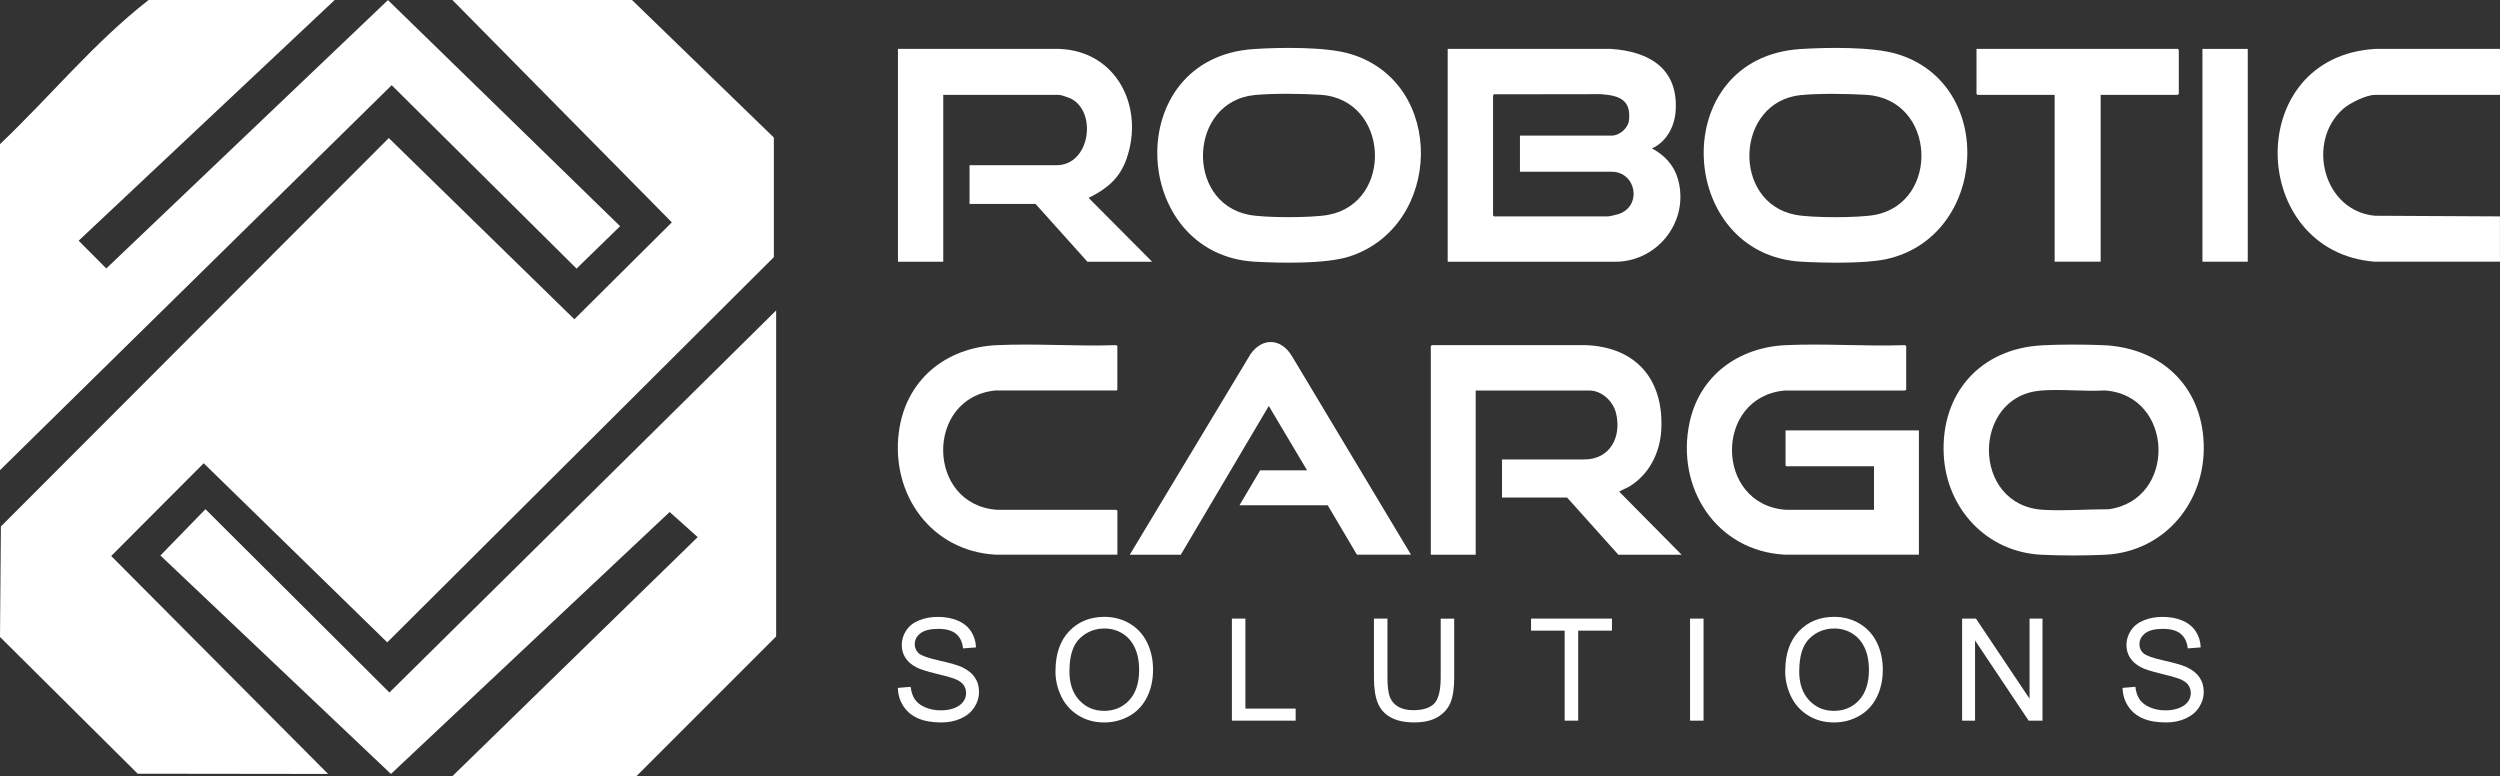
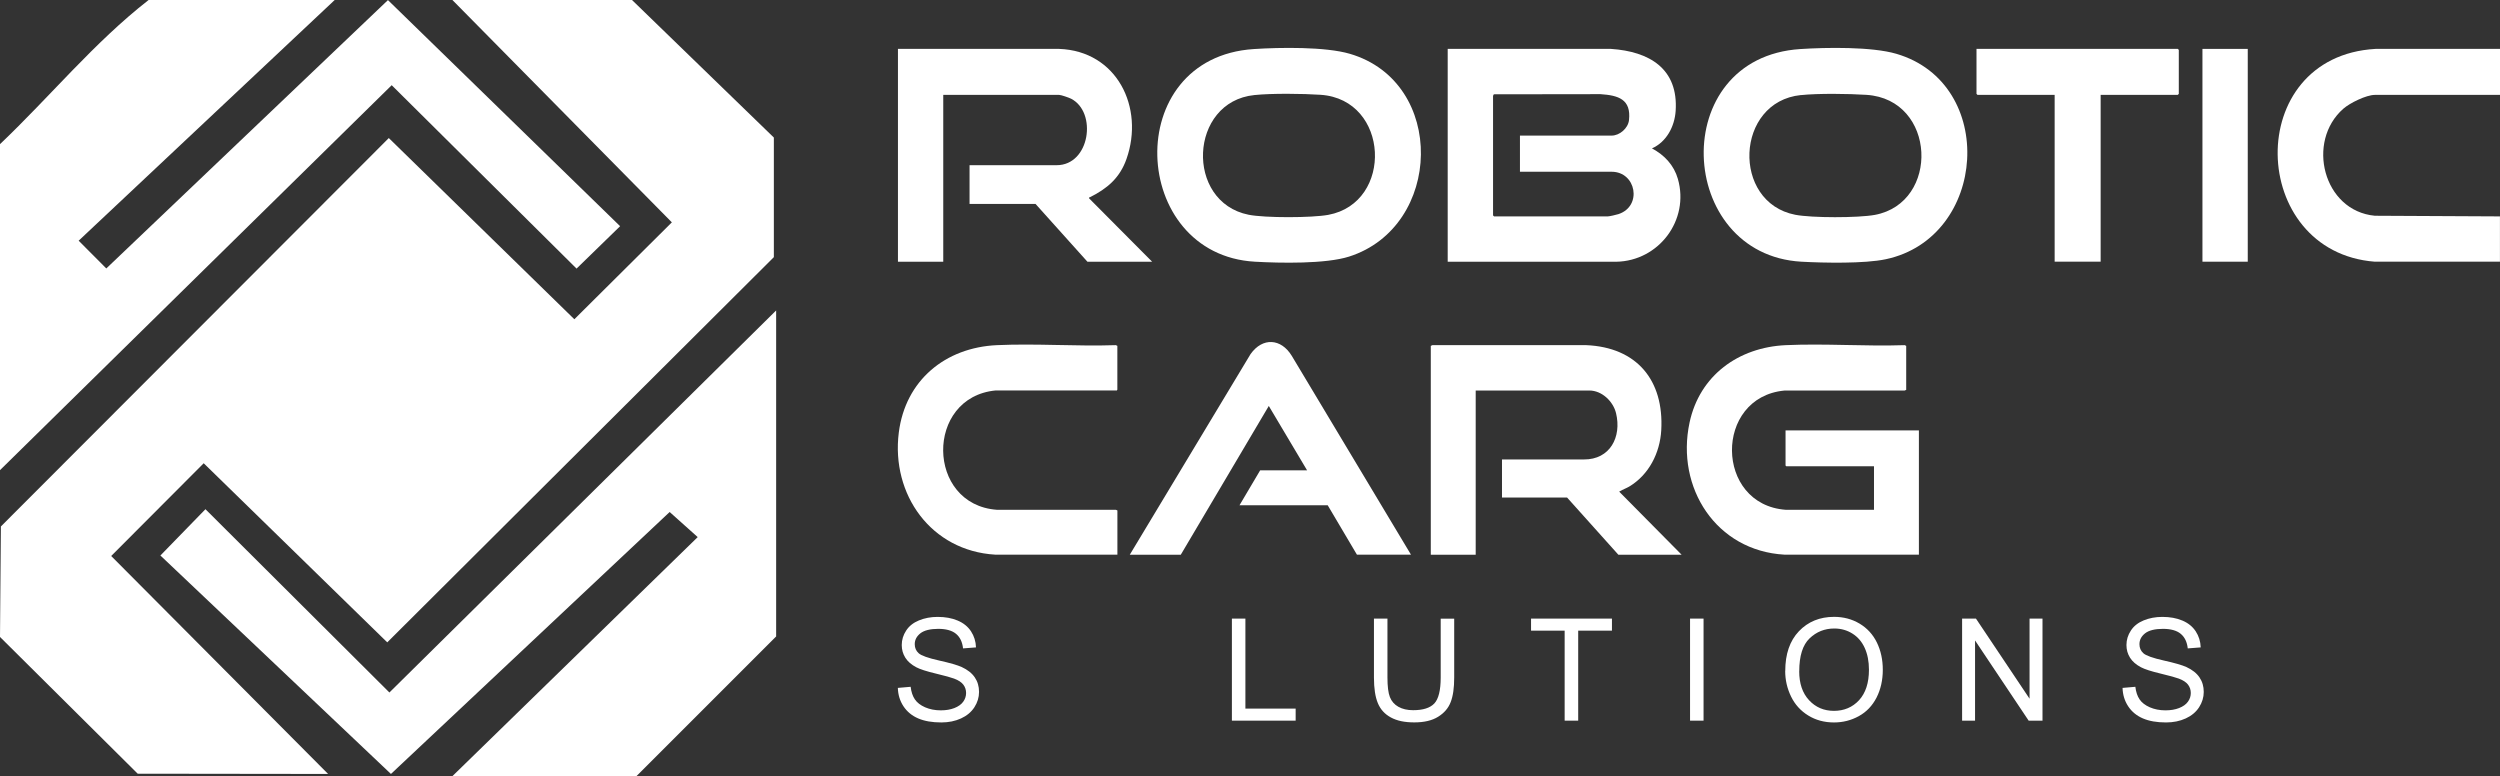
<svg xmlns="http://www.w3.org/2000/svg" id="Layer_2" data-name="Layer 2" viewBox="0 0 500 155.23">
  <rect x="0" y="0" width="500" height="155.23" fill="#333333" stroke="none" />
  <defs>
    <style>      .cls-1 {        fill: #fff;      }    </style>
  </defs>
  <g id="Layer_1-2" data-name="Layer 1">
    <g>
      <g>
        <g id="dmeiQz.tif">
          <g>
            <path class="cls-1" d="M289.54,9.78h32.65c7.67.51,13.51,3.94,12.94,12.42-.21,3.1-1.82,6.18-4.74,7.48,2.49,1.32,4.4,3.35,5.19,6.11,2.35,8.24-3.82,16.41-12.34,16.56h-33.7V9.78ZM303.99,27.12h18.33c1.61,0,3.3-1.47,3.48-3.09.46-4.18-2.12-4.96-5.71-5.2l-21.33.03c-.02.09-.15.26-.15.31v23.91l.2.2h22.73c.37,0,1.75-.33,2.16-.46,4.8-1.59,3.55-8.47-1.38-8.47h-18.33v-7.23Z" />
            <path class="cls-1" d="M179.58,9.78h32.25c11.56.41,17.09,11.71,13.47,22.01-1.33,3.79-3.85,5.93-7.32,7.66-.13.06-.21-.03-.16.22l12.61,12.68h-12.94l-10.38-11.56h-13.2v-7.75h17.41c6.69,0,8.14-10.59,2.91-13.29-.4-.21-2.01-.77-2.39-.77h-23.19v33.37h-9.06V9.78Z" />
            <path class="cls-1" d="M250.76,9.81c5.23-.34,14.3-.49,19.21.95,19.37,5.68,18.58,34.59-.16,40.56-4.68,1.49-13.77,1.31-18.83,1.02-25.06-1.41-26.91-40.79-.22-42.53ZM250.89,19.01c-13.11,1.33-13.92,21.39-1.16,23.94,3.26.65,12.64.63,15.93.02,13.09-2.43,12.26-23.07-1.53-24.01-3.52-.24-9.78-.31-13.24.05Z" />
            <path class="cls-1" d="M360.06,9.81c5.23-.34,14.3-.49,19.21.95,20.23,5.93,18.23,36.78-2.13,41.09-4.22.9-12.4.74-16.86.49-25.08-1.41-26.94-40.79-.22-42.53ZM360.19,19.01c-13.17,1.34-13.91,21.44-1.16,23.94,3.3.65,12.61.64,15.93.03,13.06-2.42,12.32-23.11-1.67-24.01-3.53-.23-9.64-.31-13.1.05Z" />
            <path class="cls-1" d="M500,9.78v9.2h-25.03c-1.72,0-5,1.62-6.3,2.76-7.49,6.56-4.04,20.44,6.3,21.41l25.02.13v9.06h-25.02c-25.36-1.95-26.52-41.03.13-42.56h24.89Z" />
            <polygon class="cls-1" points="420.13 18.97 420.13 52.34 410.93 52.34 410.93 18.97 395.49 18.97 395.3 18.77 395.3 9.78 435.56 9.78 435.76 9.97 435.76 18.77 435.56 18.97 420.13 18.97" />
            <rect class="cls-1" x="440.49" y="9.78" width="9.06" height="42.56" />
          </g>
        </g>
        <g id="L0pqXf.tif">
          <g>
            <path class="cls-1" d="M381.24,77.97l-.31.14h-24.05c-14.12,1.35-13.93,22.82.28,23.85h17.64s0-8.71,0-8.71h-17.55l-.14-.14v-7.03h26.67v24.85h-26.9c-13.64-.77-21.75-13.38-18.97-26.41,2.01-9.44,9.8-15.06,19.25-15.49,7.83-.36,15.91.27,23.77,0l.31.14v8.8Z" />
            <path class="cls-1" d="M286.17,69.17l.31-.14h30.76c10.11.42,15.58,7.01,15.01,17.02-.26,4.55-2.47,8.91-6.42,11.27-.58.34-1.28.58-1.82.91-.07.04-.15-.03-.12.15l12.43,12.56h-12.65l-10.25-11.43h-13.02v-7.62h16.37c5.24.04,7.59-4.49,6.44-9.25-.57-2.36-2.82-4.54-5.35-4.54h-22.72v32.84h-8.98v-41.77Z" />
-             <path class="cls-1" d="M408.43,69.06c3.79-.19,8.34-.18,12.13-.03,11.46.45,19.74,7.99,20.18,19.64s-7.74,21.7-19.73,22.28c-3.9.19-8.81.19-12.71,0-10.94-.52-19-9.2-19.55-20-.62-12.3,7.38-21.27,19.67-21.88ZM408.07,78.13c-13.73,1.16-13.86,22.94.51,23.83,4.25.26,8.87-.12,13.15-.11,13.74-1.89,13.1-22.85-.8-23.76-4.18.24-8.71-.32-12.86.03Z" />
            <path class="cls-1" d="M223.49,77.88s-.09.14-.11.21h-24.25c-14.14,1.35-13.94,22.86.27,23.87h23.77s.31.13.31.13v8.84h-24.45c-12.79-.76-20.84-11.99-19.27-24.43,1.32-10.43,9.29-17,19.63-17.47,7.83-.36,15.91.27,23.77,0l.31.14v8.71Z" />
            <path class="cls-1" d="M282.18,110.94h-10.79l-5.85-9.89h-17.64l4.13-6.98h9.39l-7.66-12.88-17.6,29.75h-10.2l24.15-40.12c2.41-3.4,6.11-3.15,8.24.34l23.85,39.78Z" />
          </g>
        </g>
        <g>
          <path class="cls-1" d="M179.58,137.58l2.55-.22c.12,1.02.4,1.86.84,2.51.44.65,1.12,1.18,2.05,1.59.93.4,1.97.61,3.13.61,1.03,0,1.94-.15,2.73-.46.79-.31,1.38-.73,1.76-1.26.39-.53.58-1.12.58-1.75s-.19-1.2-.56-1.68c-.37-.48-.98-.88-1.84-1.2-.55-.21-1.76-.55-3.63-1-1.88-.45-3.19-.87-3.94-1.27-.97-.51-1.7-1.14-2.18-1.9-.48-.76-.72-1.6-.72-2.54,0-1.03.29-1.99.88-2.89.58-.9,1.44-1.58,2.56-2.04,1.12-.46,2.37-.7,3.74-.7,1.51,0,2.85.24,4,.73,1.16.49,2.04,1.2,2.67,2.15.62.95.96,2.02,1,3.22l-2.59.2c-.14-1.29-.61-2.26-1.41-2.92-.8-.66-1.99-.99-3.56-.99s-2.82.3-3.57.9c-.75.6-1.12,1.32-1.12,2.17,0,.73.26,1.34.79,1.81.52.47,1.88.96,4.07,1.45s3.7.93,4.52,1.3c1.19.55,2.06,1.24,2.63,2.08s.85,1.81.85,2.9-.31,2.11-.93,3.07c-.62.96-1.52,1.71-2.68,2.24-1.16.53-2.47.8-3.93.8-1.85,0-3.39-.27-4.64-.81-1.25-.54-2.23-1.35-2.94-2.43s-1.08-2.3-1.12-3.67Z" />
-           <path class="cls-1" d="M211.1,134.2c0-3.39.91-6.04,2.73-7.95s4.17-2.88,7.04-2.88c1.88,0,3.58.45,5.09,1.35,1.51.9,2.67,2.16,3.46,3.77.79,1.61,1.19,3.44,1.19,5.48s-.42,3.92-1.25,5.55c-.84,1.63-2.02,2.87-3.55,3.71-1.53.84-3.18,1.26-4.96,1.26-1.92,0-3.64-.46-5.15-1.39-1.51-.93-2.66-2.19-3.44-3.8-.78-1.61-1.17-3.3-1.17-5.1ZM213.88,134.24c0,2.46.66,4.4,1.98,5.81,1.32,1.42,2.98,2.12,4.98,2.12s3.71-.71,5.02-2.14c1.31-1.43,1.97-3.46,1.97-6.08,0-1.66-.28-3.11-.84-4.35-.56-1.24-1.38-2.2-2.46-2.88-1.08-.68-2.29-1.02-3.64-1.02-1.91,0-3.56.66-4.93,1.97-1.38,1.31-2.07,3.51-2.07,6.58Z" />
          <path class="cls-1" d="M246.38,144.13v-20.41h2.7v18h10.05v2.41h-12.75Z" />
          <path class="cls-1" d="M288.14,123.73h2.7v11.79c0,2.05-.23,3.68-.7,4.89-.46,1.21-1.3,2.19-2.51,2.94-1.21.76-2.8,1.13-4.77,1.13s-3.48-.33-4.69-.99c-1.22-.66-2.08-1.61-2.6-2.86-.52-1.25-.78-2.95-.78-5.12v-11.79h2.7v11.78c0,1.77.16,3.08.49,3.92.33.84.9,1.49,1.7,1.94.8.45,1.78.68,2.94.68,1.99,0,3.4-.45,4.25-1.35.84-.9,1.27-2.63,1.27-5.19v-11.78Z" />
          <path class="cls-1" d="M312.93,144.13v-18h-6.72v-2.41h16.18v2.41h-6.75v18h-2.7Z" />
          <path class="cls-1" d="M338.01,144.13v-20.41h2.7v20.41h-2.7Z" />
          <path class="cls-1" d="M357.05,134.2c0-3.39.91-6.04,2.73-7.95s4.17-2.88,7.04-2.88c1.88,0,3.58.45,5.09,1.35,1.51.9,2.67,2.16,3.46,3.77.79,1.61,1.19,3.44,1.19,5.48s-.42,3.92-1.25,5.55c-.84,1.63-2.02,2.87-3.55,3.71-1.53.84-3.18,1.26-4.96,1.26-1.92,0-3.64-.46-5.15-1.39-1.51-.93-2.66-2.19-3.44-3.8-.78-1.61-1.17-3.3-1.17-5.1ZM359.84,134.24c0,2.46.66,4.4,1.98,5.81,1.32,1.42,2.98,2.12,4.98,2.12s3.71-.71,5.02-2.14c1.31-1.43,1.97-3.46,1.97-6.08,0-1.66-.28-3.11-.84-4.35-.56-1.24-1.38-2.2-2.46-2.88-1.08-.68-2.29-1.02-3.64-1.02-1.91,0-3.56.66-4.93,1.97-1.38,1.31-2.07,3.51-2.07,6.58Z" />
          <path class="cls-1" d="M392.42,144.13v-20.41h2.77l10.72,16.02v-16.02h2.59v20.41h-2.77l-10.72-16.04v16.04h-2.59Z" />
          <path class="cls-1" d="M424.52,137.58l2.55-.22c.12,1.02.4,1.86.84,2.51.44.65,1.12,1.18,2.05,1.59.93.4,1.97.61,3.13.61,1.03,0,1.94-.15,2.73-.46.79-.31,1.38-.73,1.76-1.26.39-.53.58-1.12.58-1.75s-.19-1.2-.56-1.68c-.37-.48-.98-.88-1.84-1.2-.55-.21-1.76-.55-3.63-1-1.88-.45-3.19-.87-3.94-1.27-.97-.51-1.7-1.14-2.18-1.9-.48-.76-.72-1.6-.72-2.54,0-1.03.29-1.99.88-2.89.58-.9,1.44-1.58,2.56-2.04,1.12-.46,2.37-.7,3.74-.7,1.51,0,2.85.24,4,.73,1.16.49,2.04,1.2,2.67,2.15.62.95.96,2.02,1,3.22l-2.59.2c-.14-1.29-.61-2.26-1.41-2.92-.8-.66-1.99-.99-3.56-.99s-2.82.3-3.57.9c-.75.6-1.12,1.32-1.12,2.17,0,.73.26,1.34.79,1.81.52.47,1.88.96,4.07,1.45s3.7.93,4.52,1.3c1.19.55,2.06,1.24,2.63,2.08s.85,1.81.85,2.9-.31,2.11-.93,3.07c-.62.96-1.52,1.71-2.68,2.24-1.16.53-2.47.8-3.93.8-1.85,0-3.39-.27-4.64-.81-1.25-.54-2.23-1.35-2.94-2.43s-1.08-2.3-1.12-3.67Z" />
        </g>
      </g>
      <g id="zyoo3z">
        <g>
          <polygon class="cls-1" points="154.77 51.43 154.77 27.51 126.4 0 90.48 0 134.37 44.47 114.87 63.85 77.76 27.61 .18 105.29 0 127.39 27.54 154.74 65.62 154.79 22.24 111.2 40.74 92.65 77.45 128.47 154.77 51.43" />
          <path class="cls-1" d="M66.94,0H29.72C18.8,8.52,10.02,19.3,0,28.83v65.2L78.34,17.04l36.97,36.68,8.71-8.48L77.59.02,21.26,53.69l-5.53-5.55L66.94,0Z" />
          <polygon class="cls-1" points="77.88 138.5 155.23 62.09 155.23 127.29 127.29 155.23 90.48 155.23 139.54 107.42 133.93 102.4 78.19 154.79 32.08 111.1 41.09 101.84 77.88 138.5" />
        </g>
      </g>
    </g>
  </g>
</svg>